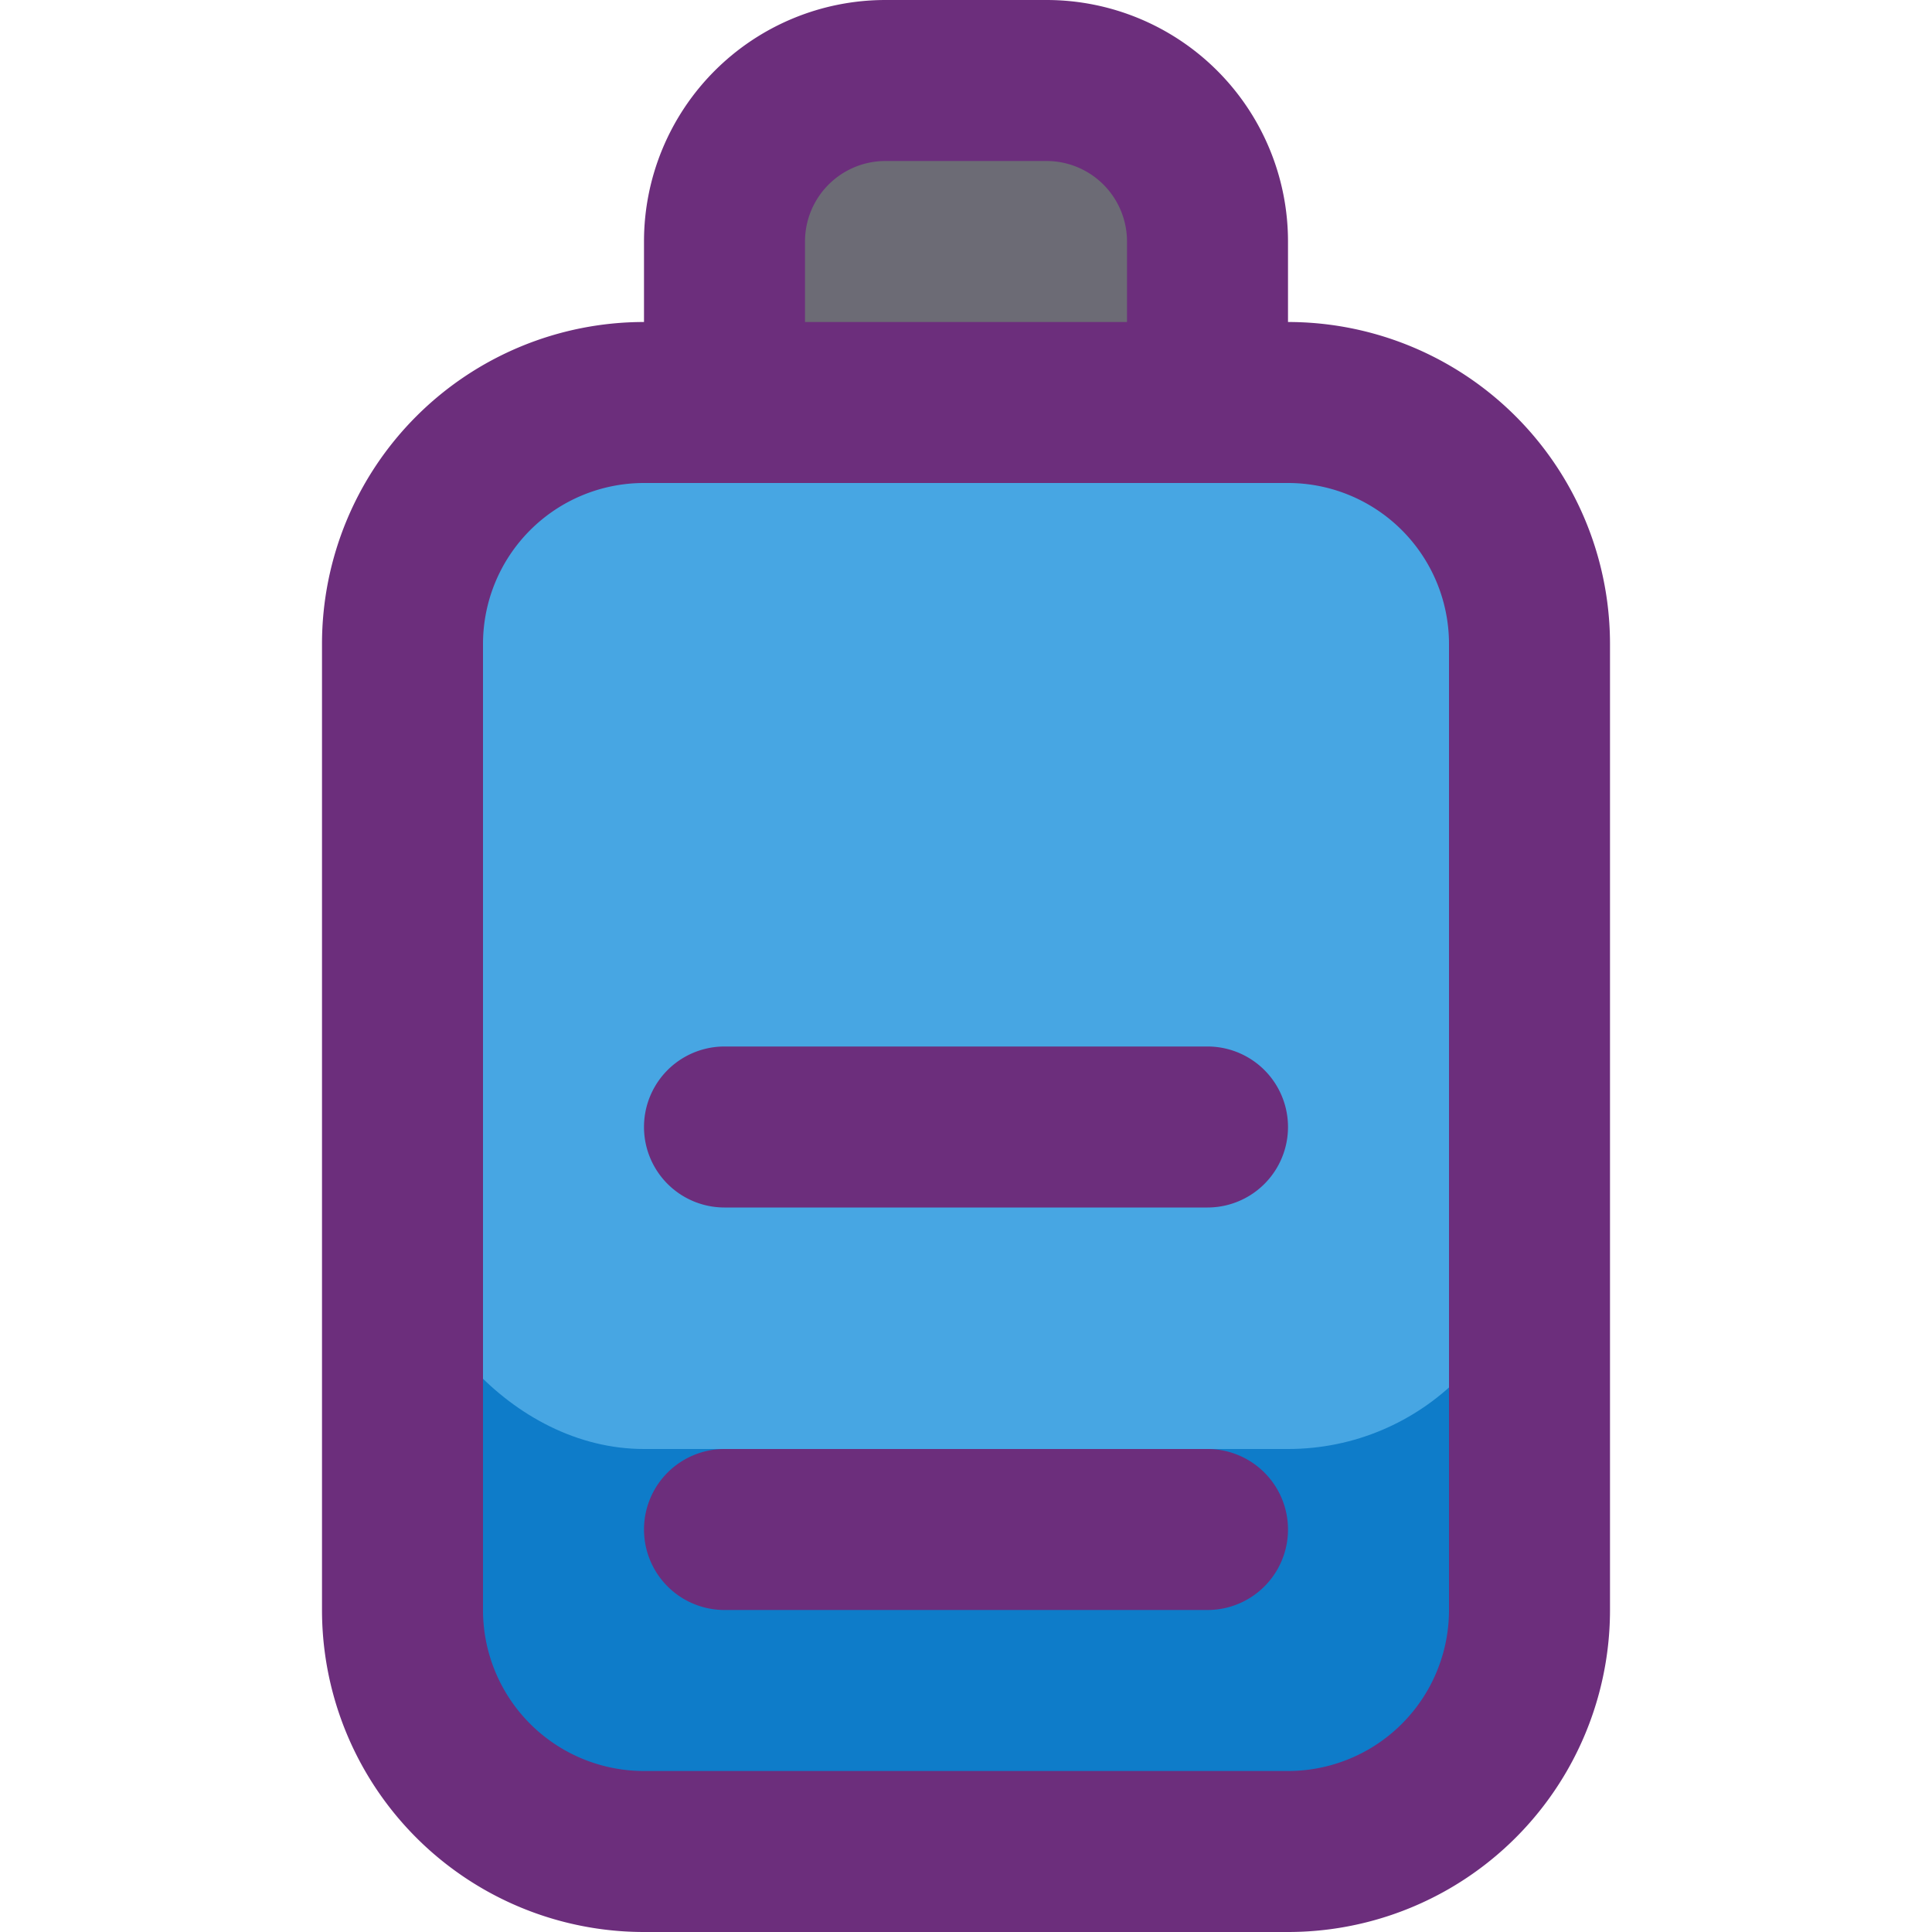
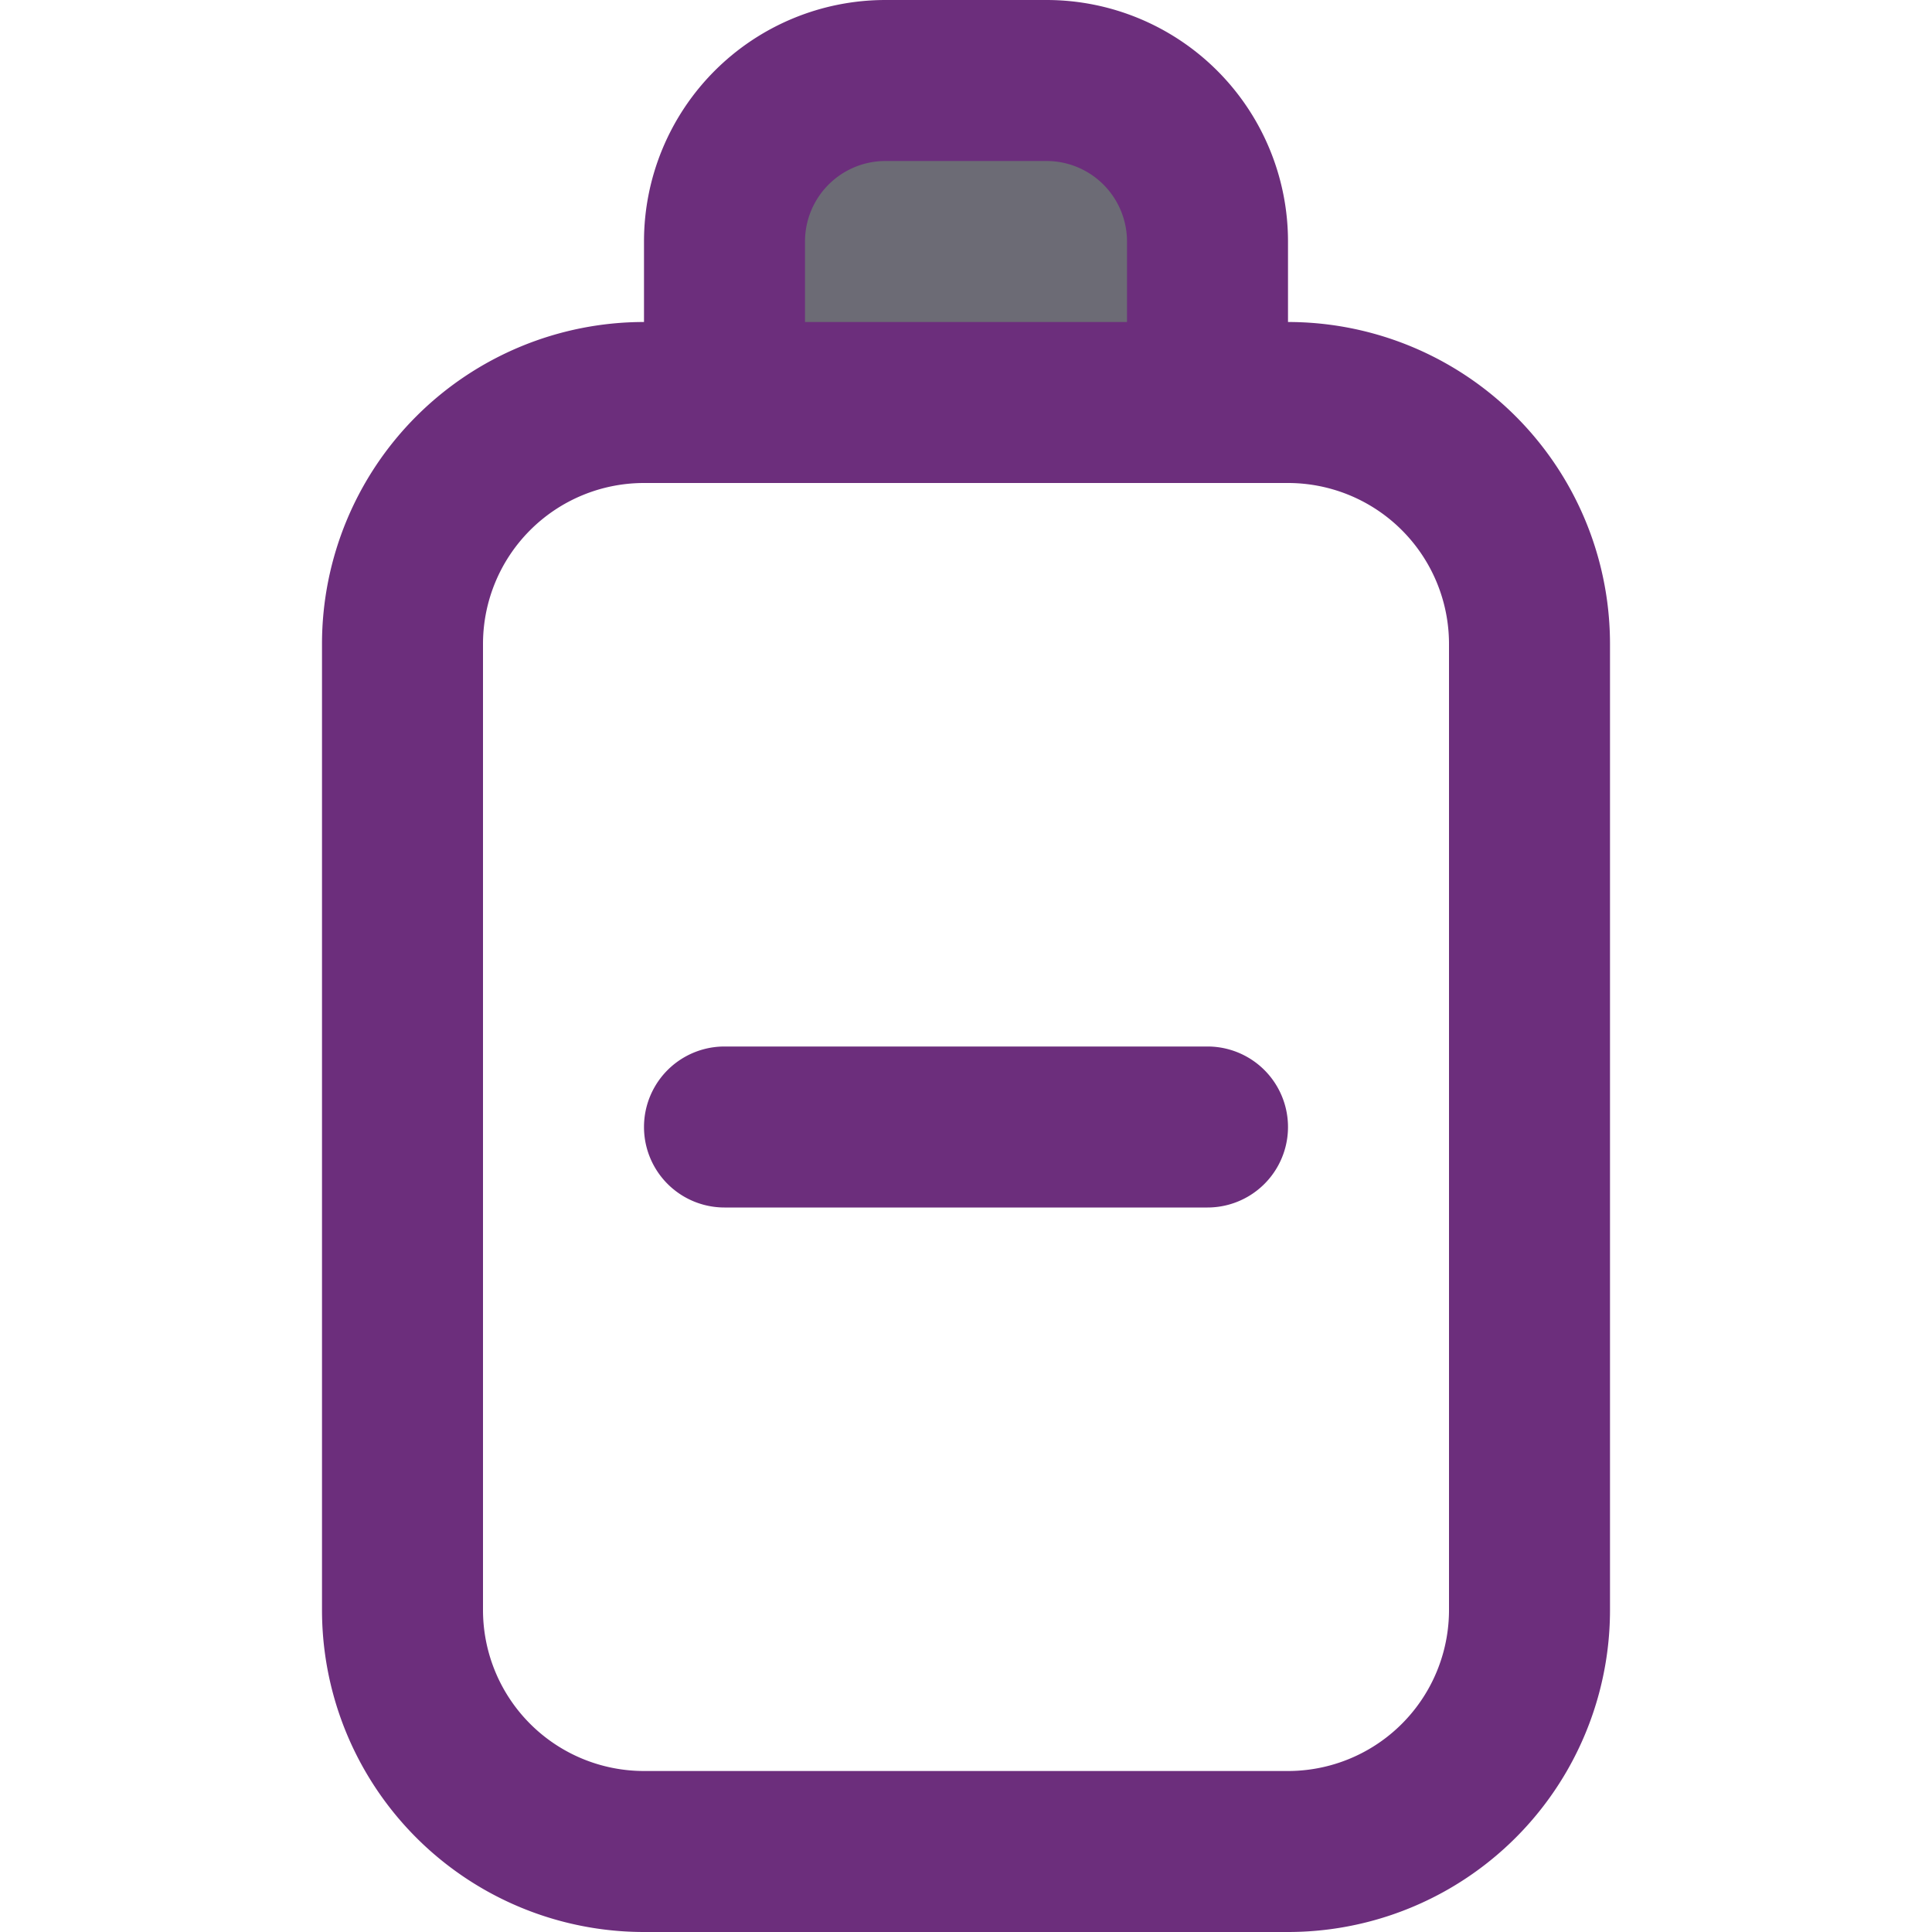
<svg xmlns="http://www.w3.org/2000/svg" width="800px" height="800px" viewBox="0 0 24 24">
  <defs>
    <style>.cls-1{fill:#0e7cc9;}.cls-2{fill:#47a6e3;}.cls-3{fill:#6c6b75;}.cls-4{fill:#6c2e7c;}</style>
  </defs>
  <g id="Icons">
-     <rect class="cls-1" height="18" rx="3" width="14" x="5" y="5" />
-     <rect class="cls-2" height="13" rx="3" width="14" x="5" y="5" />
    <path class="cls-3" d="M11,1h2a2,2,0,0,1,2,2V5a0,0,0,0,1,0,0H9A0,0,0,0,1,9,5V3A2,2,0,0,1,11,1Z" />
  </g>
  <g data-name="Layer 4" id="Layer_4">
    <path class="cls-4" d="M13,0H11A3,3,0,0,0,8,3V4A4,4,0,0,0,4,8V20a4,4,0,0,0,4,4h8a4,4,0,0,0,4-4V8a4,4,0,0,0-4-4V3A3,3,0,0,0,13,0Zm5,8V20a2,2,0,0,1-2,2H8a2,2,0,0,1-2-2V8A2,2,0,0,1,8,6h8A2,2,0,0,1,18,8ZM10,4V3a1,1,0,0,1,1-1h2a1,1,0,0,1,1,1V4Z" />
-     <path class="cls-4" d="M15,18H9a1,1,0,0,0,0,2h6a1,1,0,0,0,0-2Z" />
    <path class="cls-4" d="M15,13H9a1,1,0,0,0,0,2h6a1,1,0,0,0,0-2Z" />
  </g>
</svg>